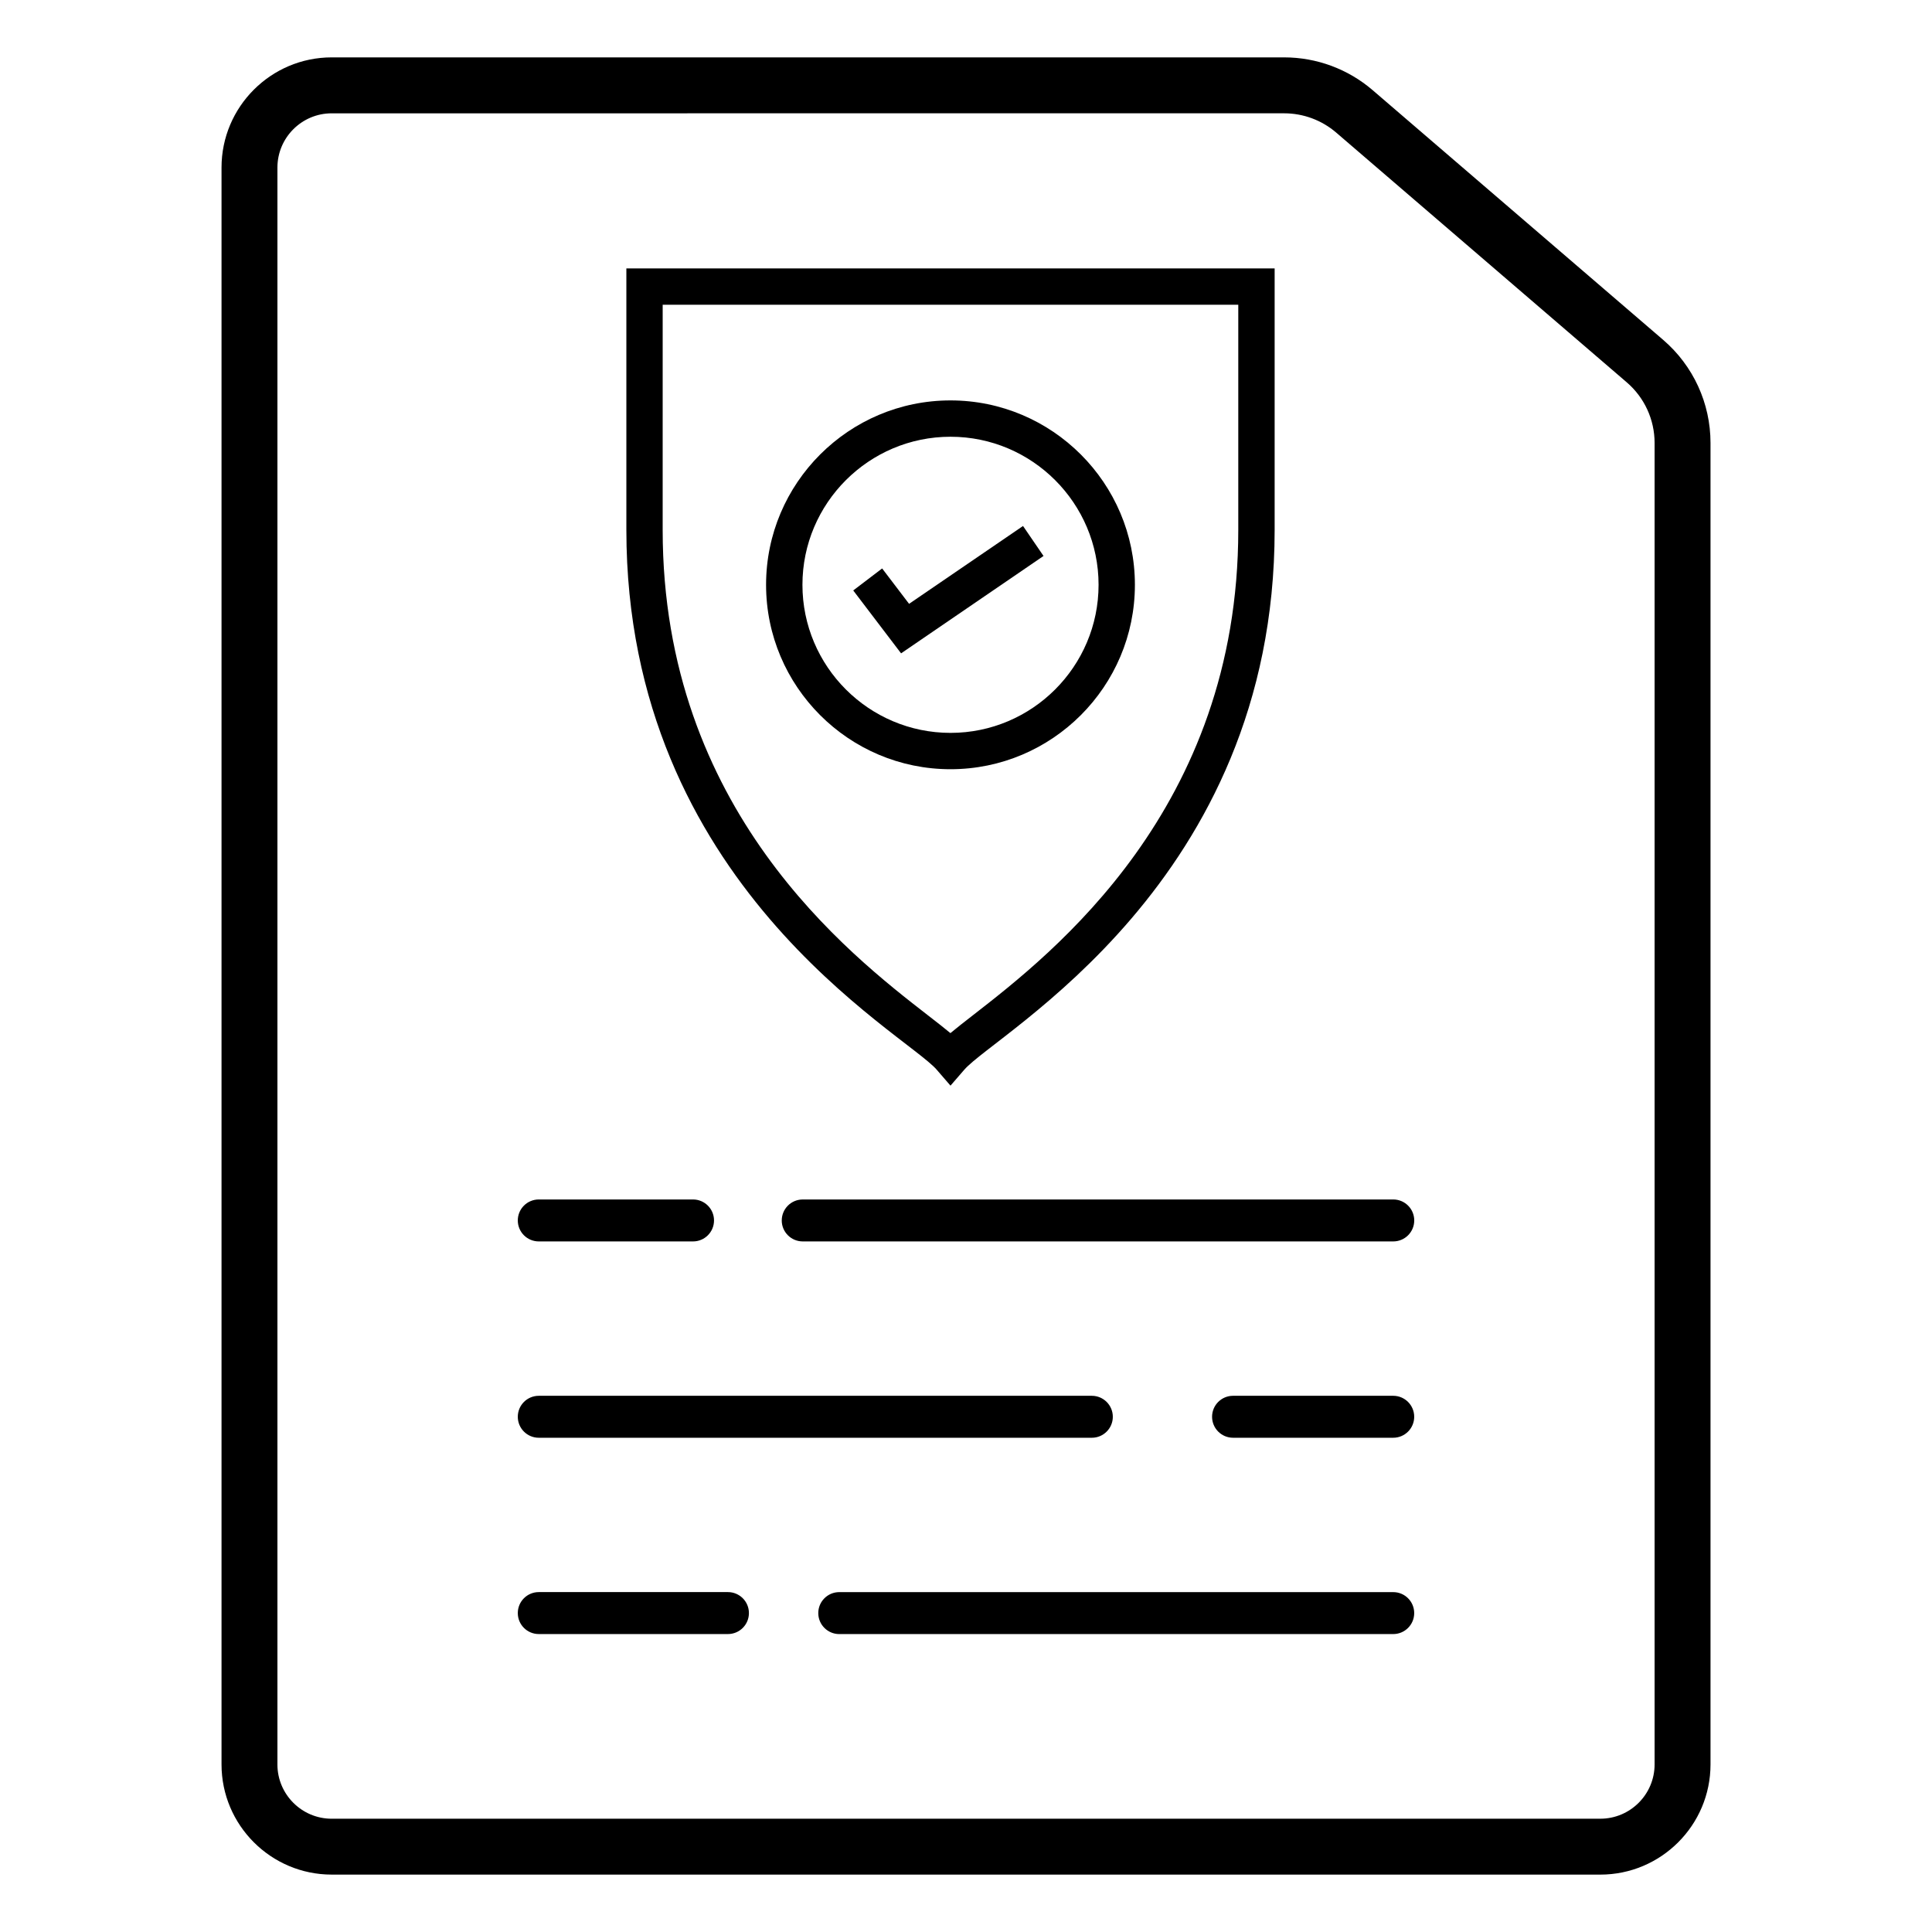
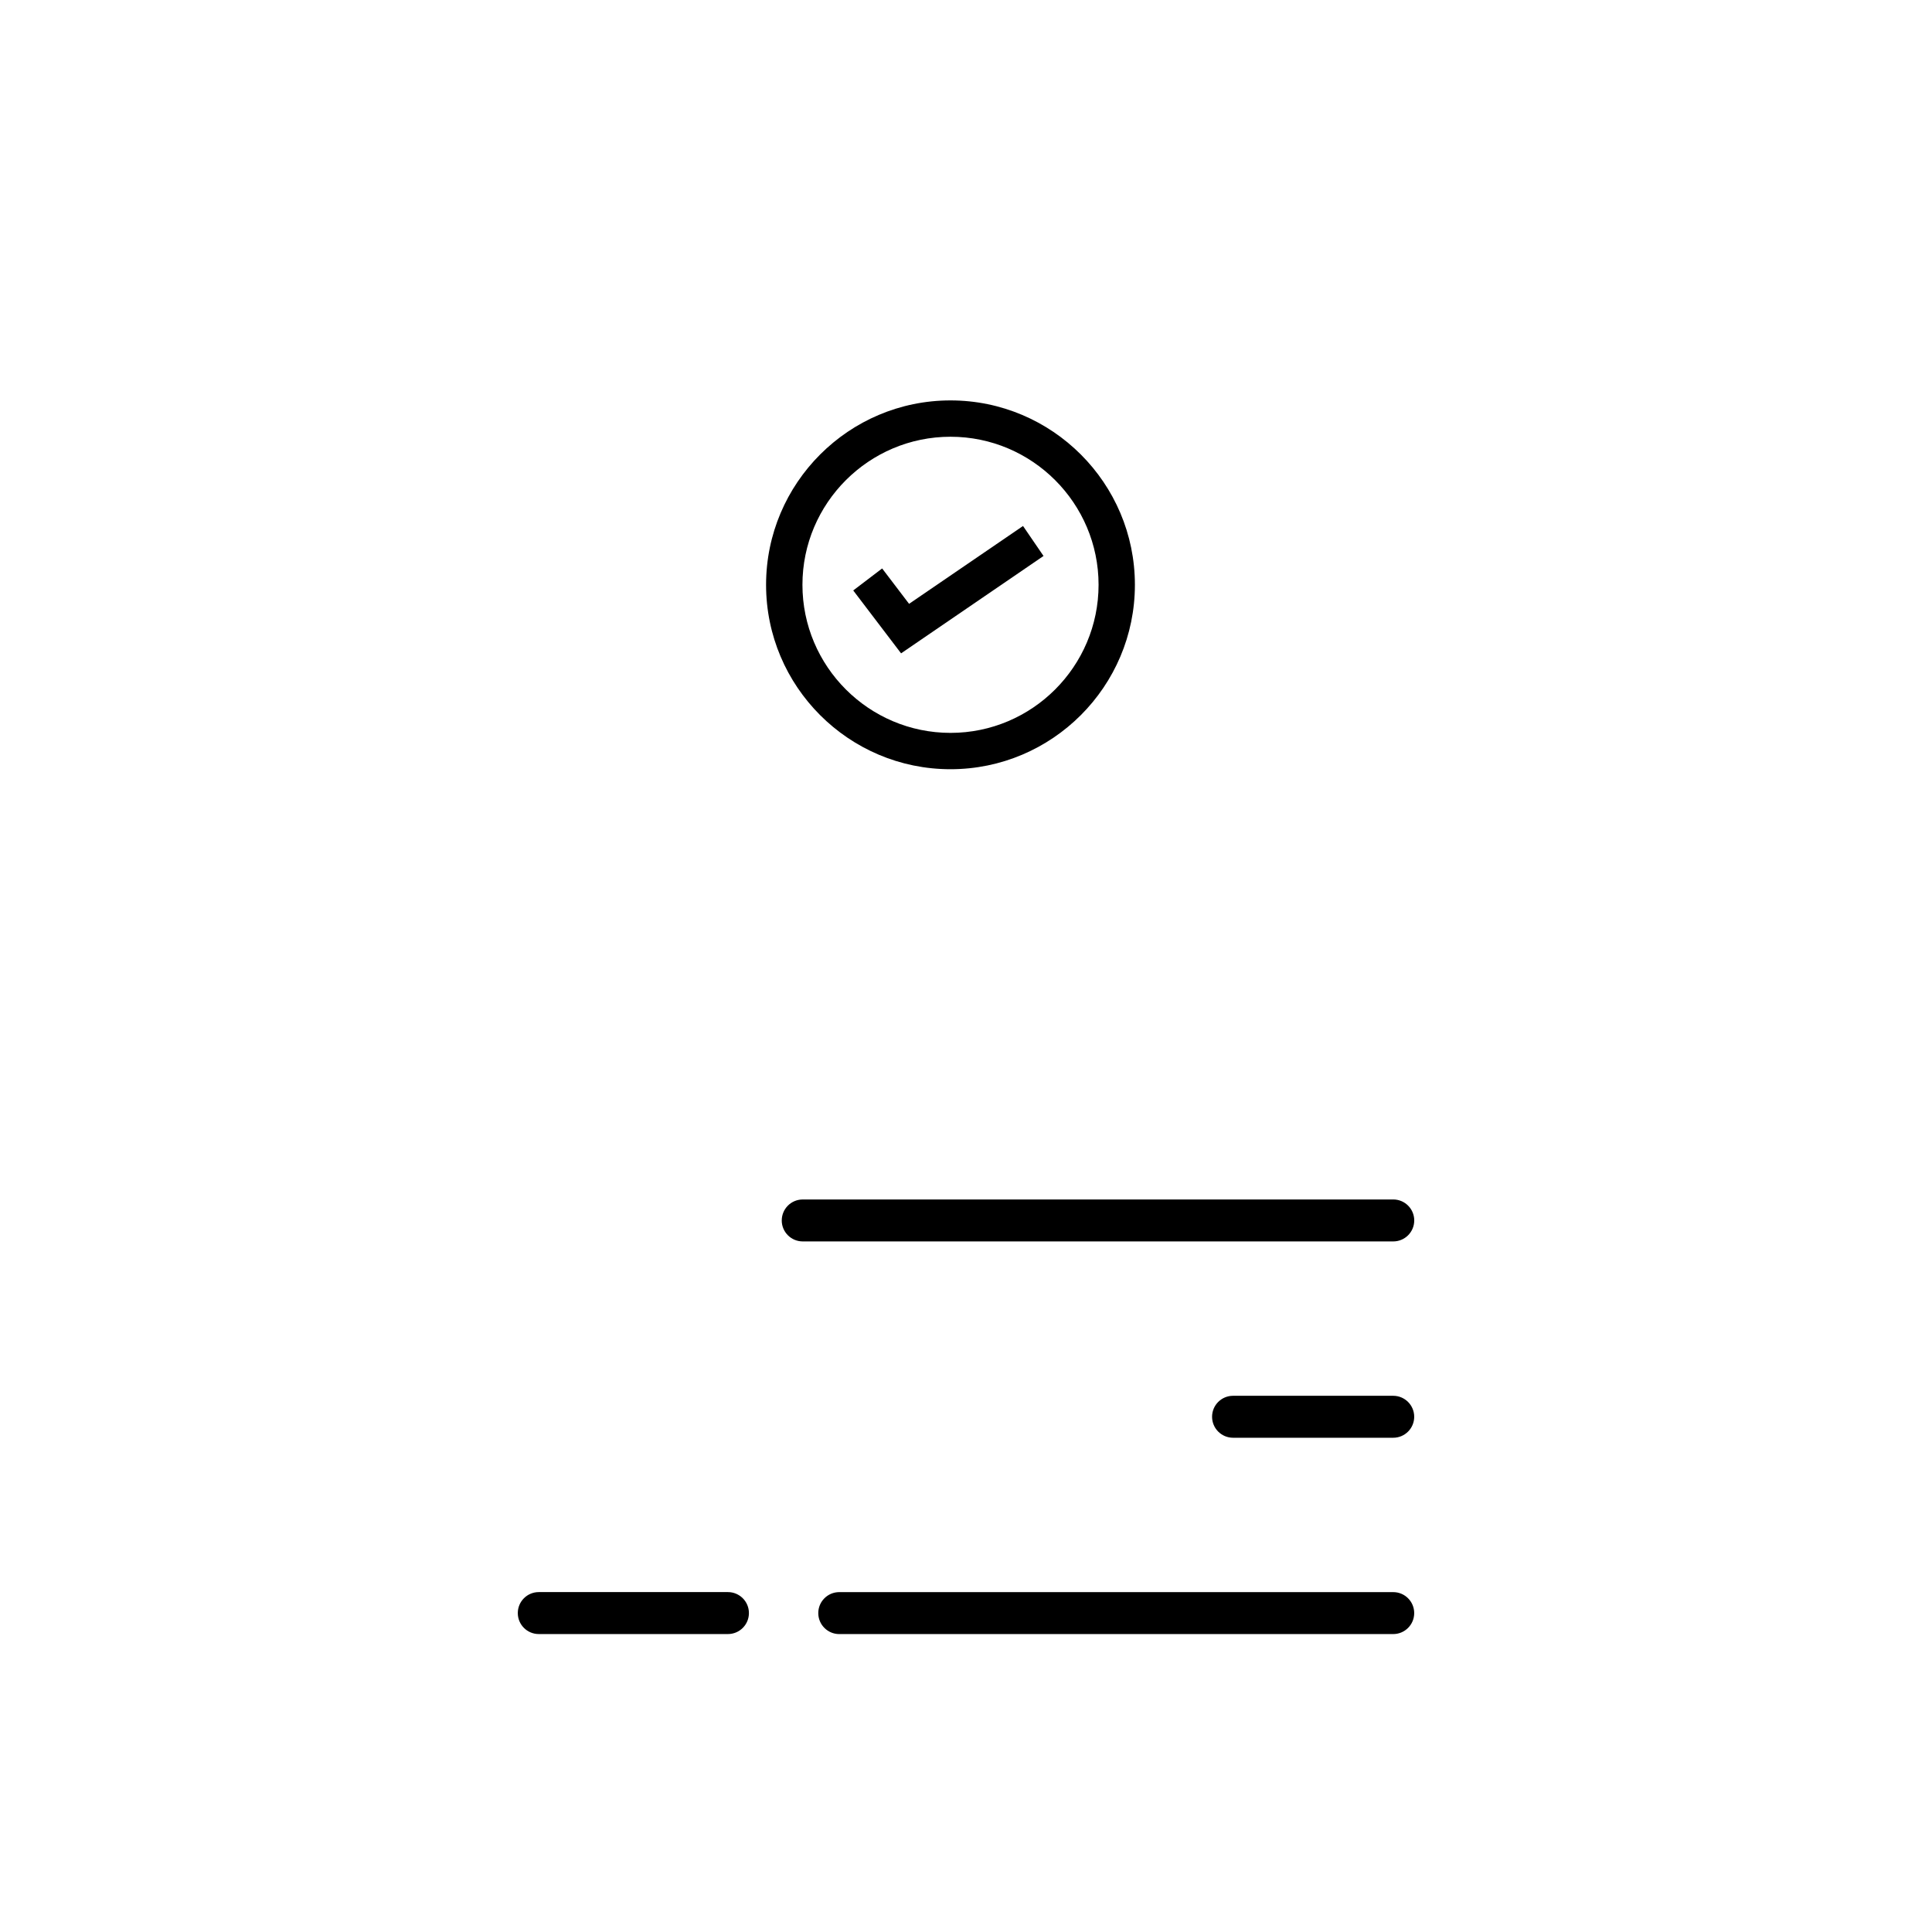
<svg xmlns="http://www.w3.org/2000/svg" fill="#000000" width="800px" height="800px" version="1.1" viewBox="144 144 512 512">
  <g>
-     <path d="m568.1 640.79c16.102 0 29.203-13.098 29.203-29.203v-350.21c0-10.5-4.566-20.445-12.527-27.293l-77.004-66.184c-6.519-5.606-14.852-8.695-23.457-8.695h-252.41c-16.102 0-29.199 13.098-29.199 29.199v423.18c0 16.102 13.098 29.203 29.203 29.203zm-350.58-29.199v-423.18c0-7.93 6.453-14.379 14.383-14.379l252.41-0.004c5.062 0 9.965 1.816 13.801 5.117l77 66.184c4.684 4.027 7.371 9.879 7.371 16.055v350.21c0 7.93-6.453 14.383-14.383 14.383l-336.2 0.004c-7.93 0-14.383-6.453-14.383-14.383z" />
    <path d="m513.22 565.93h-146.81c-3.07 0-5.559 2.488-5.559 5.559 0 3.066 2.488 5.559 5.559 5.559l146.81-0.004c3.07 0 5.559-2.488 5.559-5.559 0-3.066-2.488-5.555-5.559-5.555z" />
    <path d="m286.78 577.04h50.133c3.07 0 5.559-2.488 5.559-5.559 0-3.066-2.488-5.559-5.559-5.559h-50.133c-3.07 0-5.559 2.488-5.559 5.559 0 3.07 2.488 5.559 5.559 5.559z" />
    <path d="m513.22 513.9h-42.449c-3.07 0-5.559 2.488-5.559 5.559 0 3.066 2.488 5.559 5.559 5.559h42.449c3.07 0 5.559-2.488 5.559-5.559 0-3.066-2.488-5.559-5.559-5.559z" />
-     <path d="m286.78 525.02h146.57c3.07 0 5.559-2.488 5.559-5.559 0-3.066-2.488-5.559-5.559-5.559h-146.57c-3.07 0-5.559 2.488-5.559 5.559 0 3.066 2.488 5.559 5.559 5.559z" />
    <path d="m351.17 467.43c0 3.066 2.488 5.559 5.559 5.559h156.5c3.07 0 5.559-2.488 5.559-5.559 0-3.066-2.488-5.559-5.559-5.559l-156.5 0.004c-3.07 0-5.555 2.488-5.555 5.555z" />
-     <path d="m286.78 472.99h40.883c3.07 0 5.559-2.488 5.559-5.559 0-3.066-2.488-5.559-5.559-5.559h-40.883c-3.07 0-5.559 2.488-5.559 5.559 0 3.07 2.488 5.559 5.559 5.559z" />
-     <path d="m392.25 427.5 3.641 4.207 3.641-4.207c8.512-9.836 82.262-49.406 82.262-143.09v-69.277h-171.8v69.277c0 93.867 73.871 133.41 82.262 143.09zm-72.633-202.74h152.54v59.648c0 73.949-49.188 112.2-70.191 128.54-2.387 1.852-4.426 3.441-6.094 4.836-1.609-1.34-3.566-2.859-5.848-4.629-21.066-16.336-70.41-54.602-70.41-128.74z" />
    <path d="m444.76 298.98c0-26.945-21.922-48.867-48.871-48.867-26.945 0-48.871 21.922-48.871 48.867 0 26.949 21.922 48.871 48.871 48.871s48.871-21.926 48.871-48.871zm-88.105 0c0-21.633 17.605-39.238 39.238-39.238 21.637 0 39.238 17.605 39.238 39.238 0 21.637-17.605 39.242-39.238 39.242-21.637-0.004-39.238-17.605-39.238-39.242z" />
    <path d="m415.11 283.39-30.195 20.633-7.137-9.379-7.664 5.832 12.68 16.668 37.75-25.805z" />
  </g>
</svg>